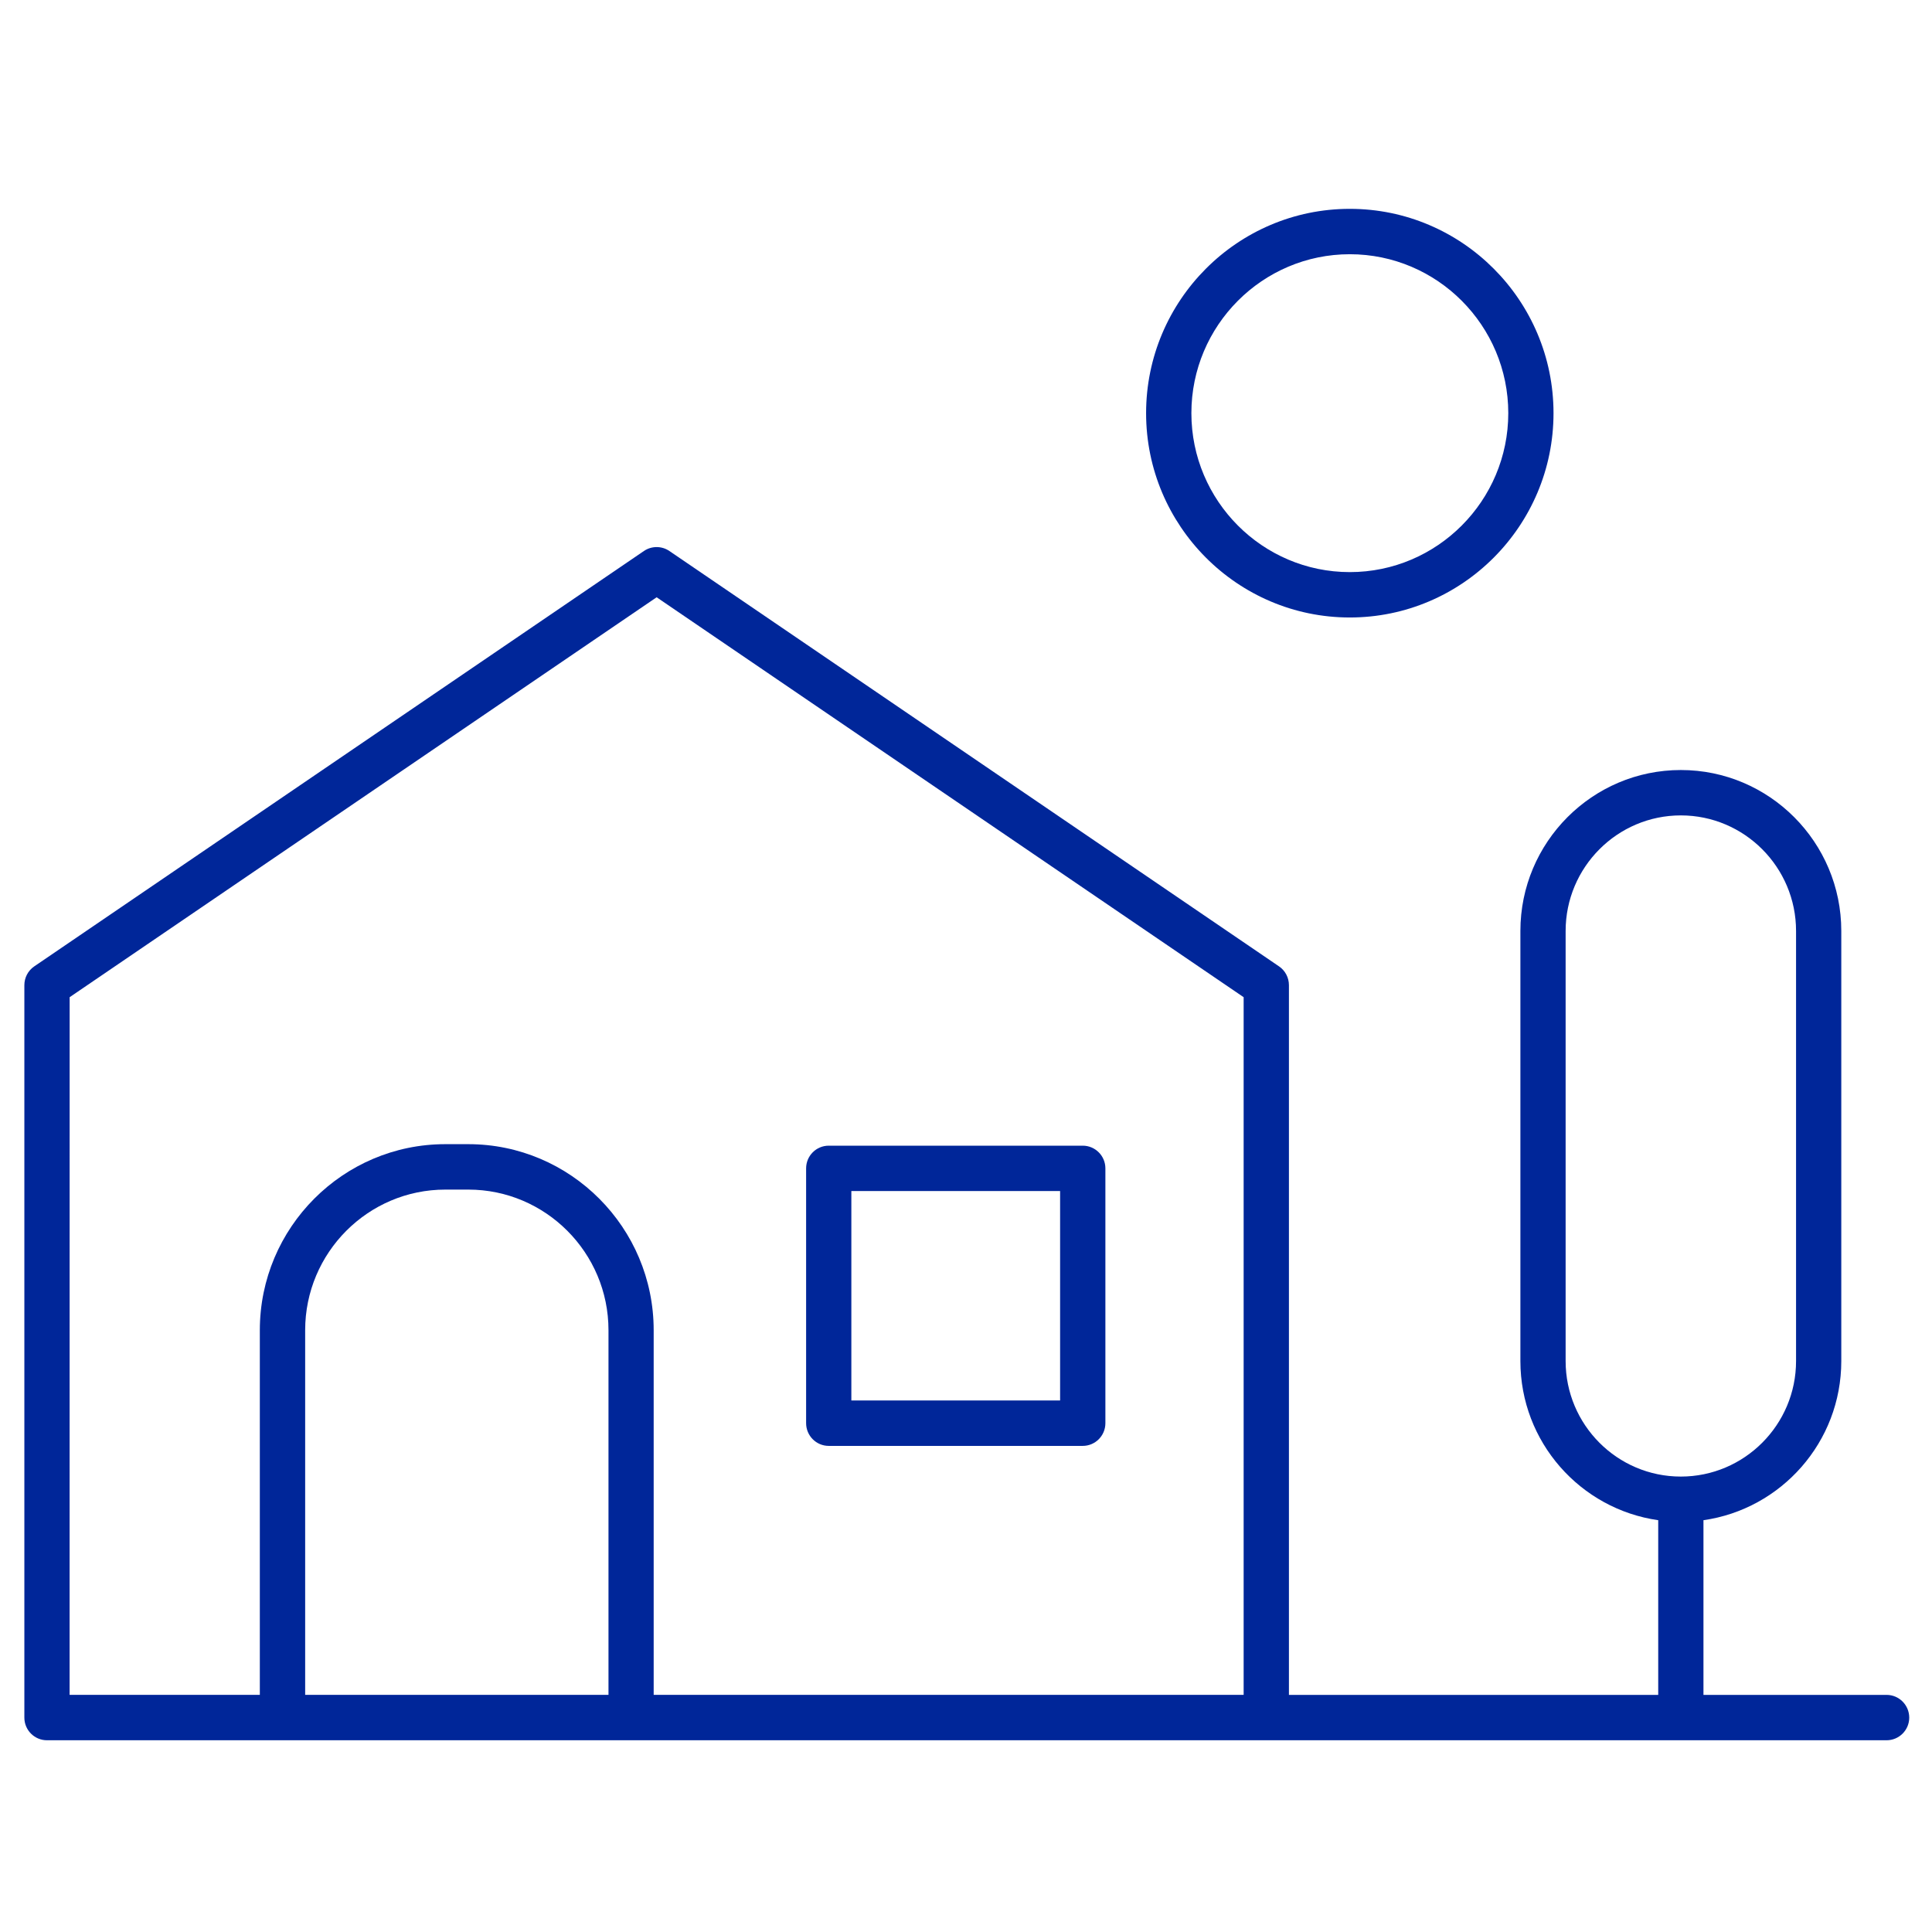
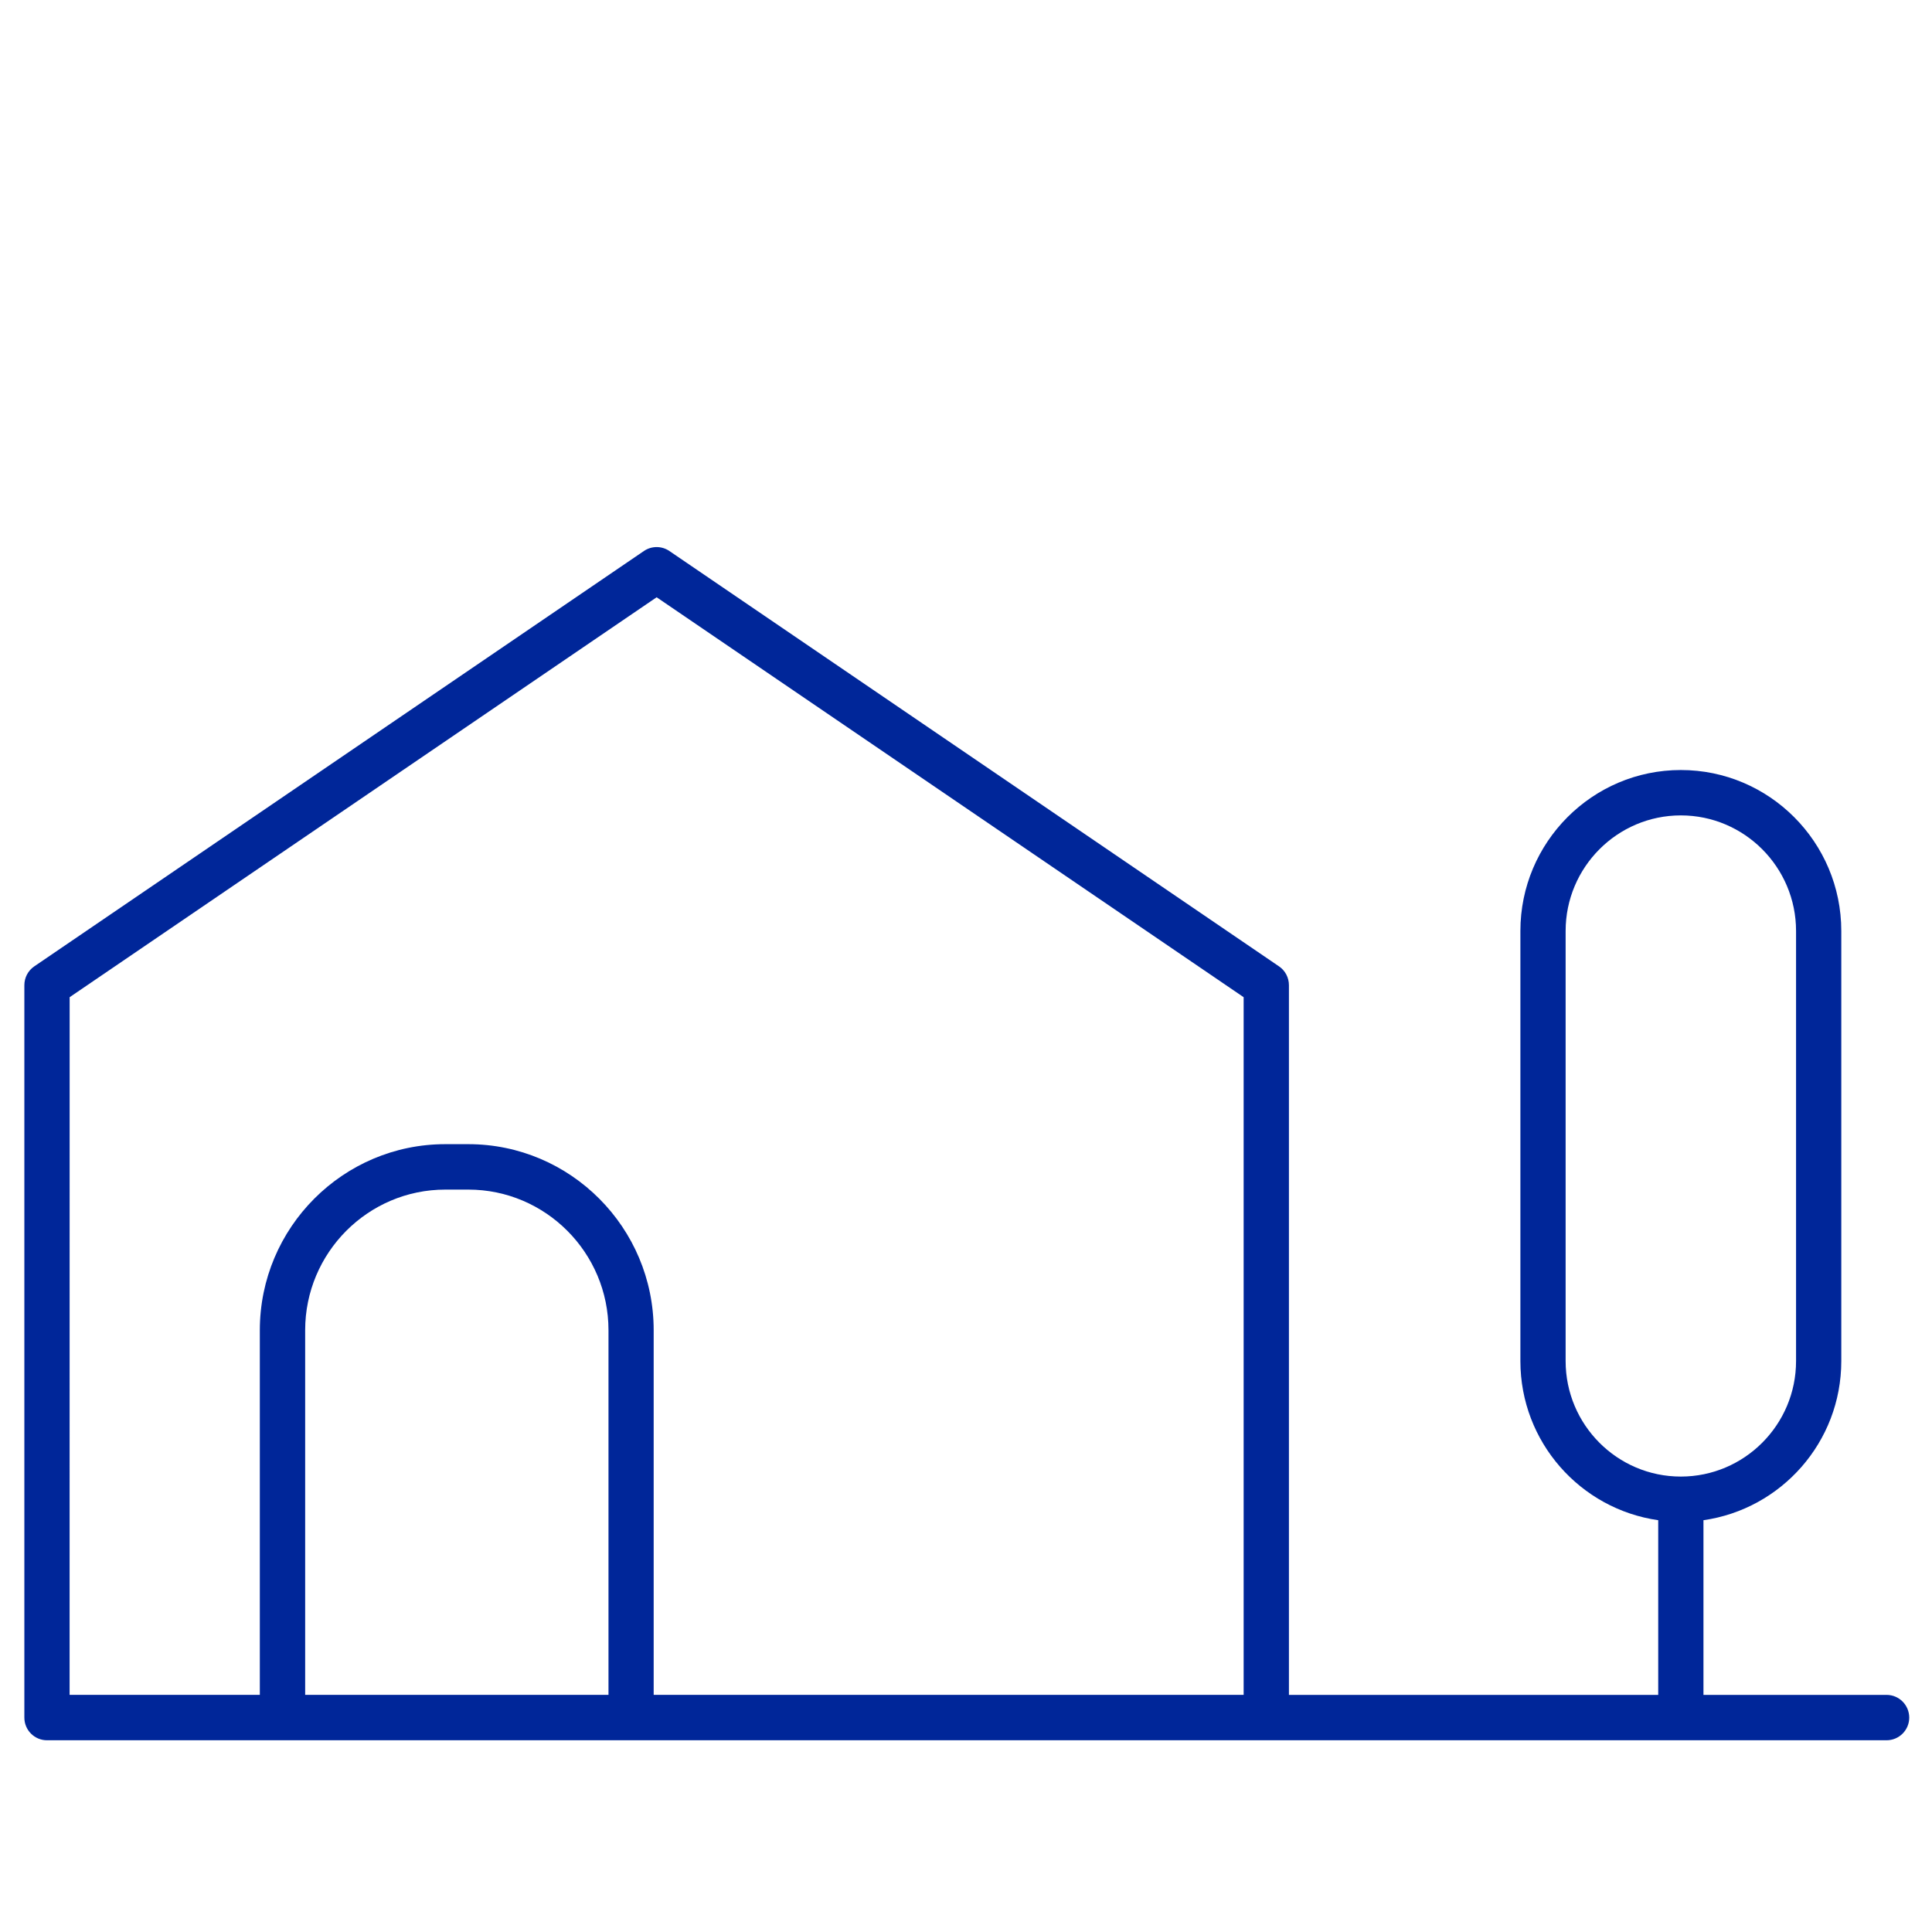
<svg xmlns="http://www.w3.org/2000/svg" width="41" height="41" viewBox="0 0 41 41" fill="none">
-   <path fill-rule="evenodd" clip-rule="evenodd" d="M28.645 13.104C31.029 13.104 32.968 11.159 32.968 8.768C32.968 6.377 31.029 4.432 28.645 4.432C26.262 4.432 24.322 6.377 24.322 8.768C24.322 11.159 26.262 13.104 28.645 13.104ZM28.645 5.395C30.499 5.395 32.008 6.908 32.008 8.768C32.008 10.627 30.499 12.141 28.645 12.141C26.791 12.141 25.283 10.627 25.283 8.768C25.283 6.908 26.791 5.395 28.645 5.395Z" fill="#002699" />
-   <path fill-rule="evenodd" clip-rule="evenodd" d="M17.587 30.684H22.977C23.243 30.684 23.458 30.468 23.458 30.202V24.795C23.458 24.529 23.243 24.313 22.977 24.313H17.587C17.322 24.313 17.107 24.528 17.107 24.795V30.202C17.107 30.468 17.322 30.684 17.587 30.684ZM18.067 25.276H22.497V29.72H18.067V25.276Z" fill="#002699" />
  <path fill-rule="evenodd" clip-rule="evenodd" d="M36.15 35.968H40.036C40.301 35.968 40.516 36.183 40.517 36.45C40.517 36.716 40.301 36.931 40.036 36.931H0.997C0.732 36.931 0.517 36.716 0.517 36.45V20.907C0.517 20.747 0.595 20.598 0.727 20.508L13.665 11.693C13.828 11.582 14.042 11.582 14.205 11.693L27.143 20.508C27.275 20.598 27.353 20.747 27.353 20.907V35.968H35.19V32.261C33.539 32.026 32.265 30.603 32.265 28.884V19.757C32.265 17.873 33.792 16.341 35.67 16.341C37.548 16.341 39.075 17.873 39.075 19.757L39.075 28.884C39.075 30.603 37.801 32.026 36.15 32.261V35.968ZM33.225 19.757V28.884C33.225 30.236 34.322 31.336 35.67 31.335C37.018 31.335 38.115 30.235 38.115 28.884V19.757C38.115 18.404 37.018 17.304 35.67 17.304C34.322 17.304 33.225 18.404 33.225 19.757ZM13.935 12.675L1.478 21.162L1.477 35.967H5.514V28.229C5.514 26.052 7.28 24.281 9.45 24.281H9.937C12.107 24.281 13.872 26.052 13.872 28.229V35.967H26.392V21.162L13.935 12.675ZM6.476 35.967H12.913L12.913 28.229C12.913 26.584 11.578 25.245 9.938 25.245H9.451C7.81 25.245 6.476 26.584 6.476 28.229V35.967Z" fill="#002699" />
</svg>